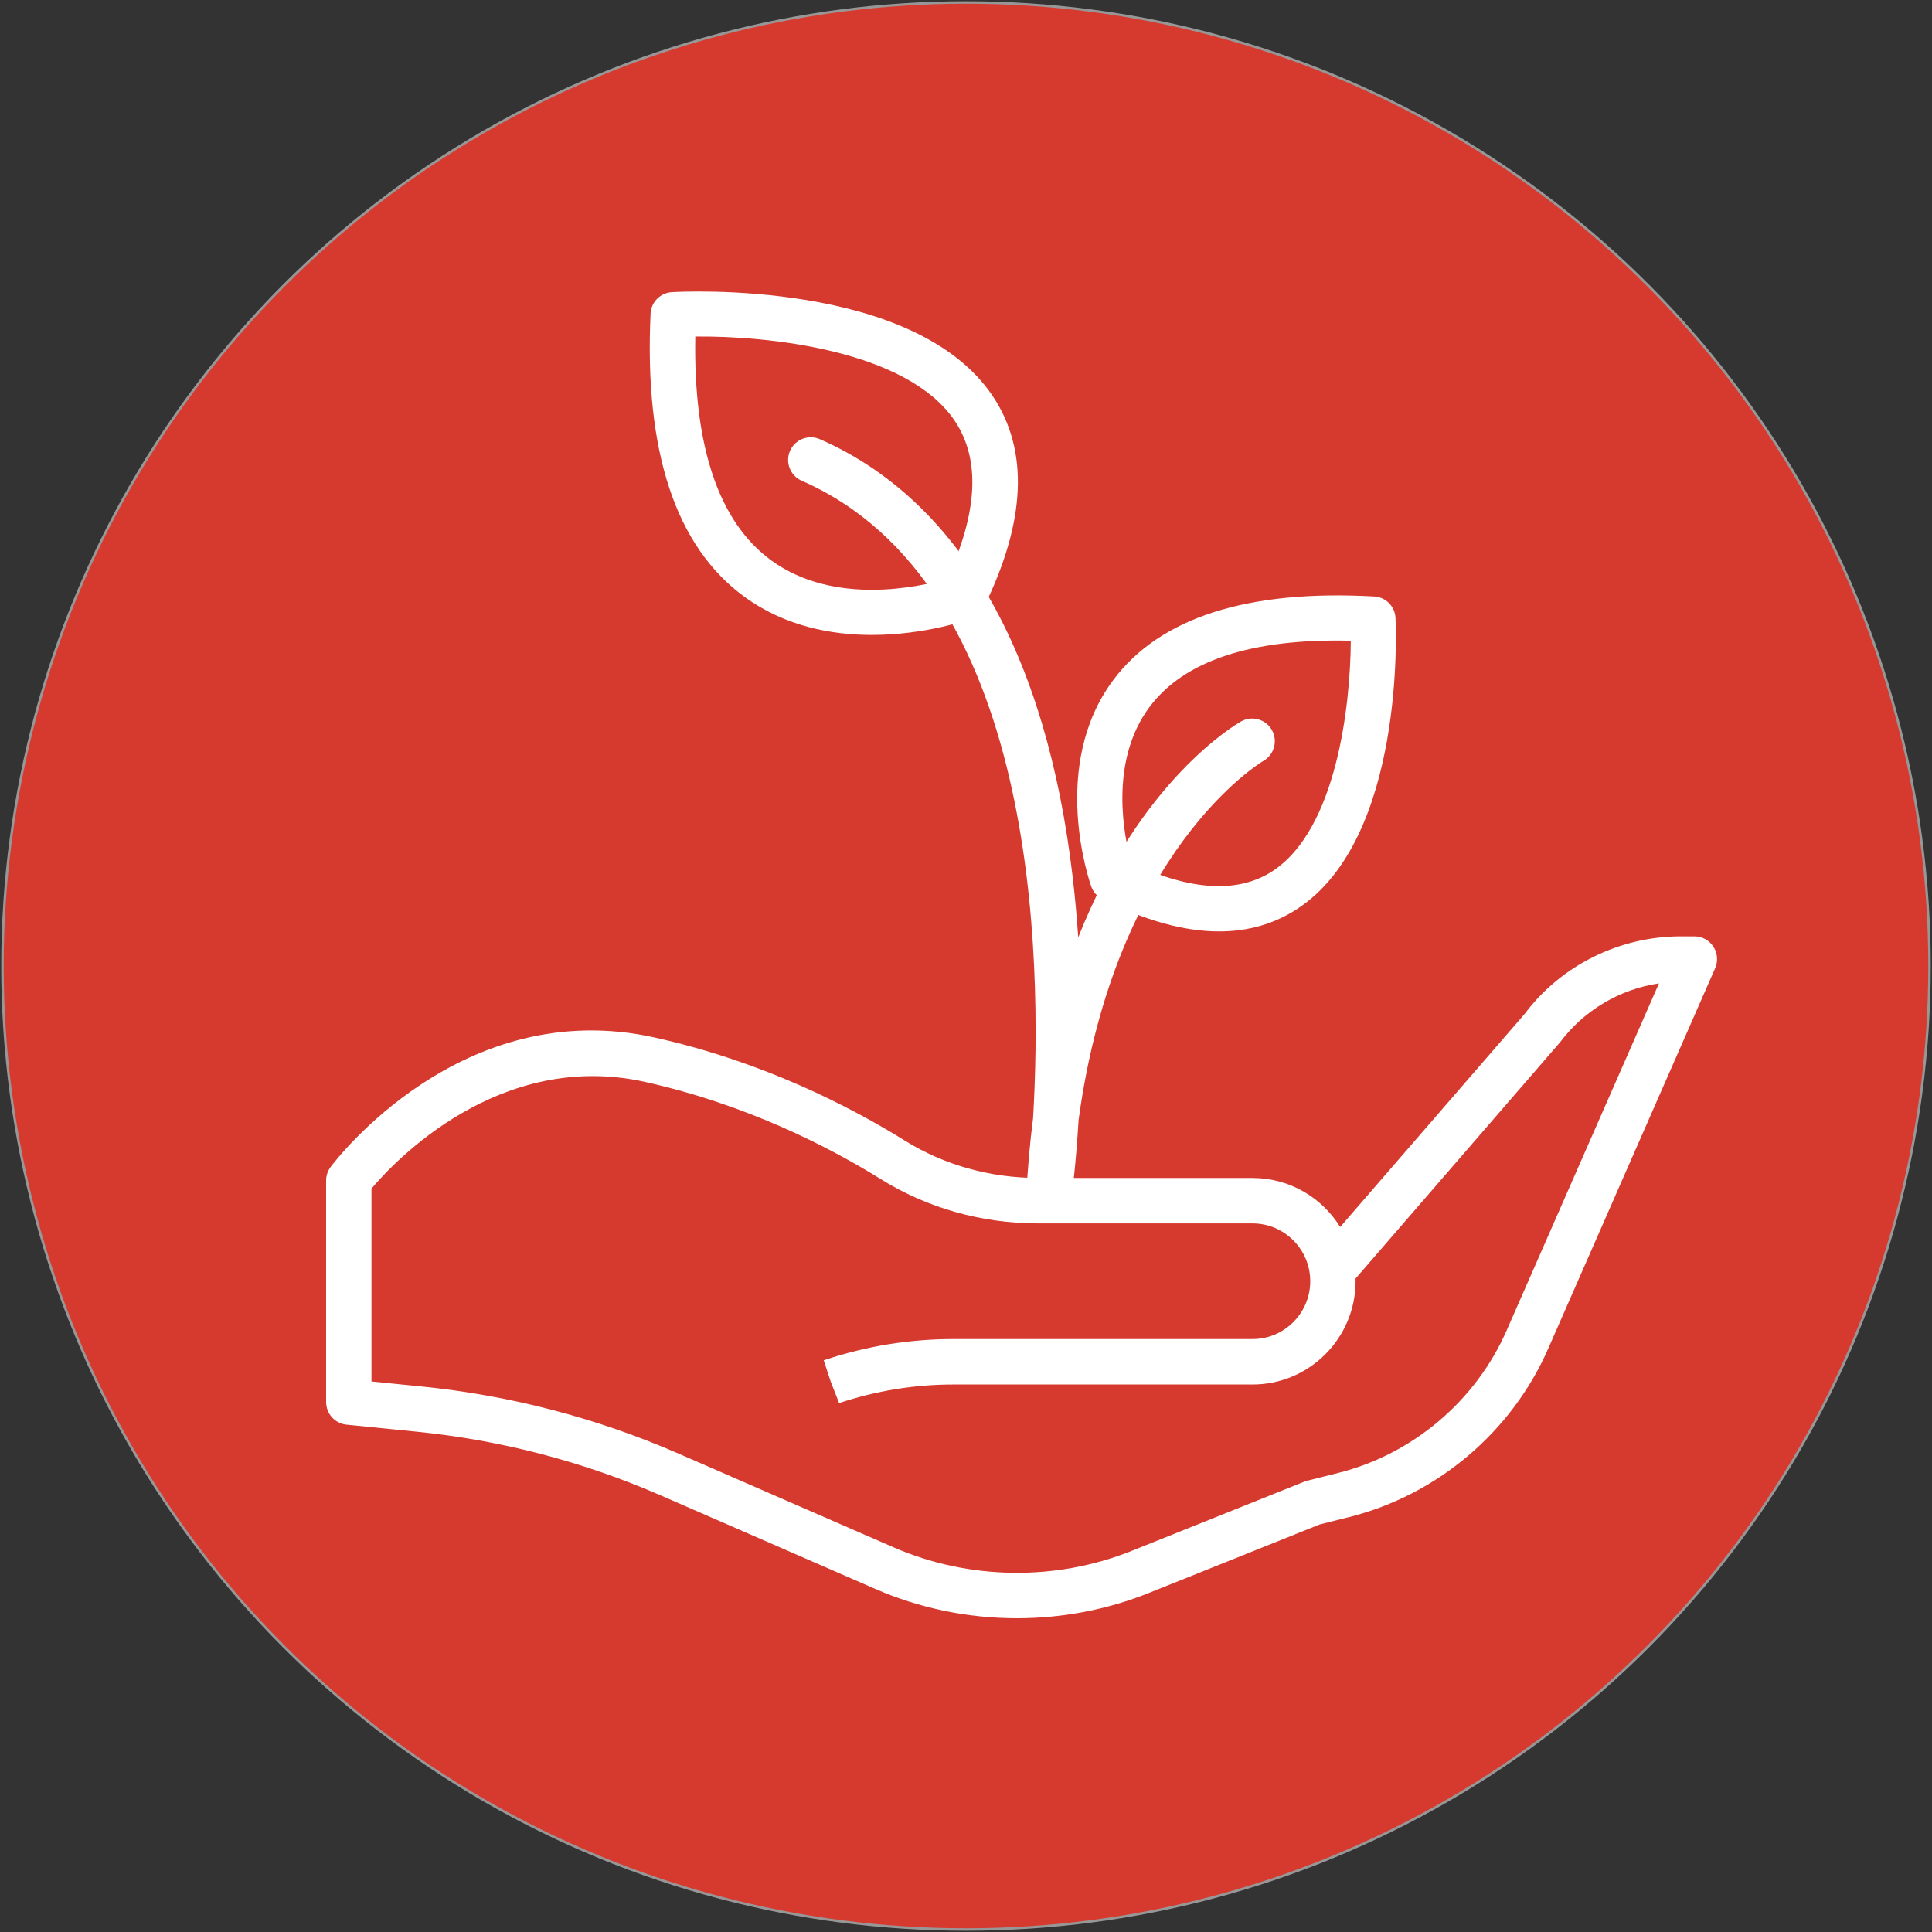
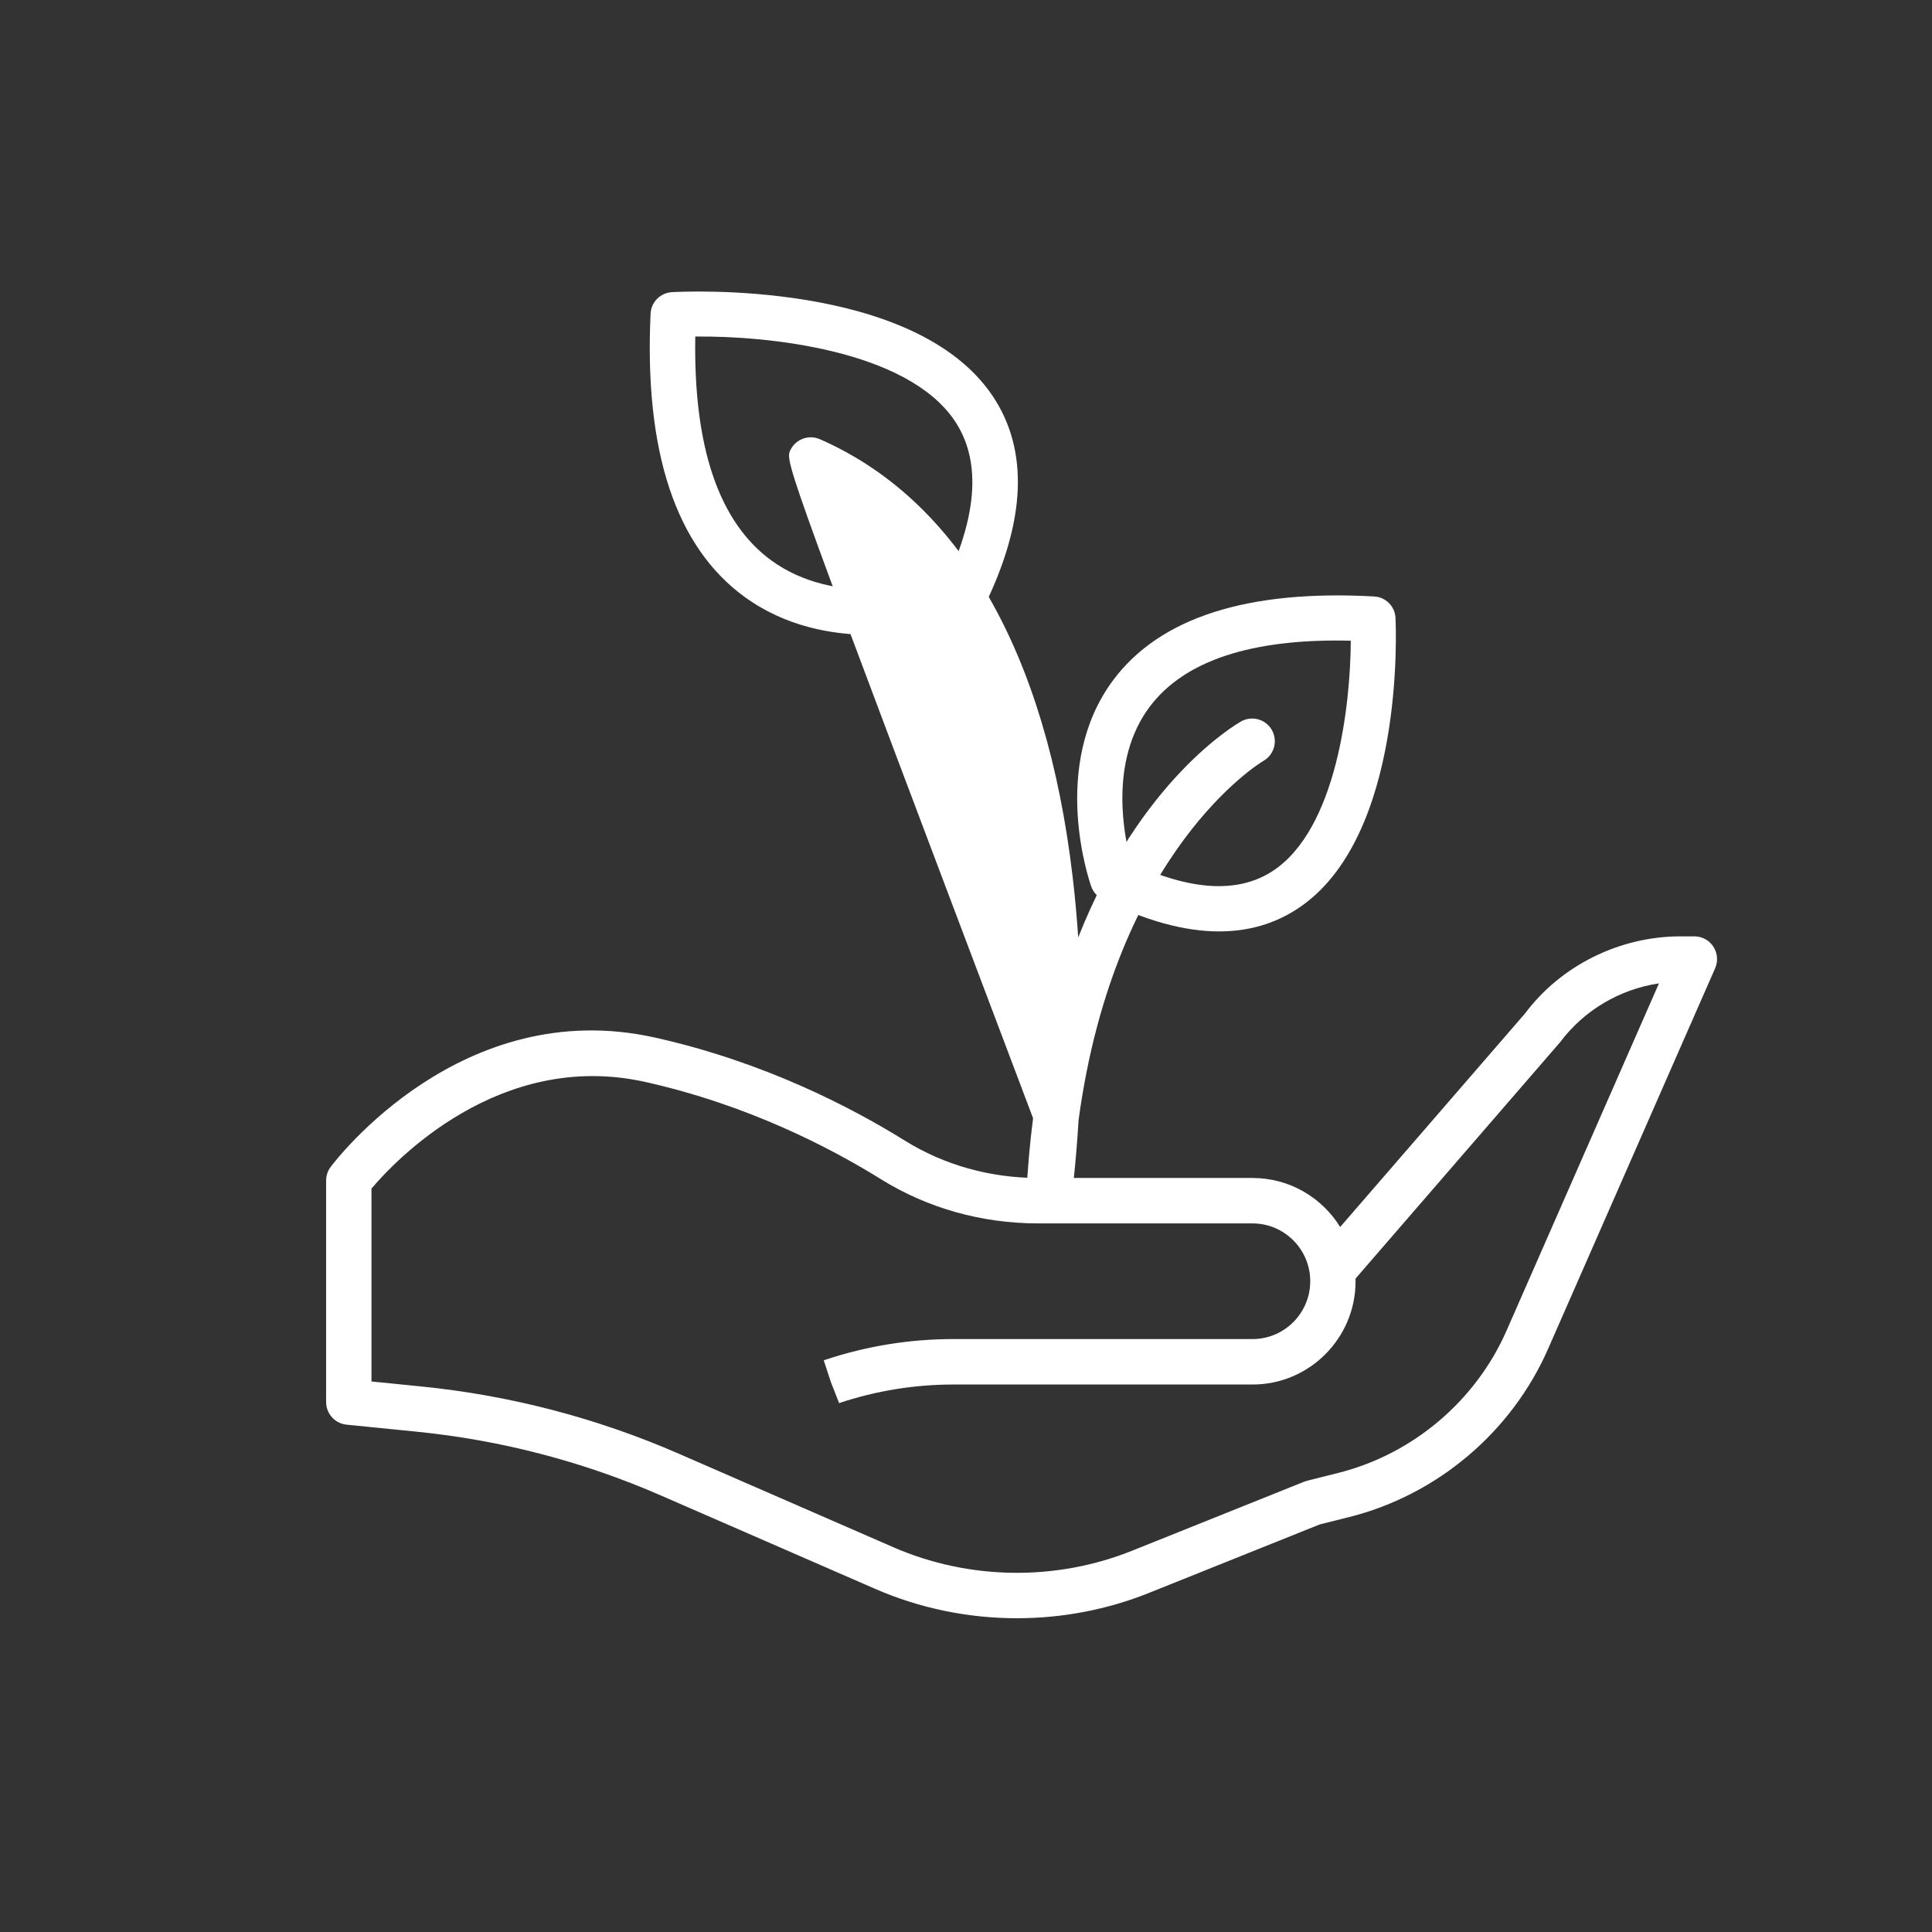
<svg xmlns="http://www.w3.org/2000/svg" width="782px" height="782px" viewBox="0 0 782 782">
  <rect x="0" y="0" width="782" height="782" fill="#333333" stroke="none" />
  <title>growth</title>
  <desc>Created with Sketch.</desc>
  <g id="Page-1" stroke="none" stroke-width="1" fill="none" fill-rule="evenodd">
    <g id="growth" transform="translate(1, 1)">
-       <circle id="Oval" stroke="#979797" fill="#D63A2F" cx="390" cy="390" r="390" />
      <path d="M410.622,654 C391.01,654 371.408,650.037 353.255,642.121 L266.454,604.289 C235.051,590.595 201.848,581.921 167.768,578.505 L139.263,575.647 C134.57,575.179 131,571.221 131,566.495 L131,476.847 C131,474.858 131.646,472.921 132.837,471.332 C134.969,468.474 186.057,401.558 264.097,418.968 C307.988,428.747 343.328,447.047 365.245,460.679 C381.157,470.574 399.808,475.8 419.184,475.8 L505.985,475.8 C520.947,475.8 534.097,483.737 541.451,495.642 L616.21,409.289 C630.704,389.884 654.416,378 679.241,378 L684.827,378 C687.929,378 690.817,379.568 692.507,382.168 C694.203,384.768 694.47,388.058 693.226,390.9 L625.612,544.963 C610.829,578.658 580.728,604.111 545.1,613.042 L533.204,616.021 L464.005,643.774 C446.975,650.6 428.796,654 410.622,654 Z M149.352,558.168 L169.595,560.2 C205.57,563.805 240.621,572.968 273.777,587.421 L360.573,625.253 C391.094,638.558 426.292,639.079 457.196,626.684 L526.963,598.705 C527.351,598.553 527.745,598.426 528.149,598.326 L540.648,595.189 C570.817,587.626 596.304,566.079 608.814,537.553 L670.485,397.032 C654.695,399.363 640.164,407.895 630.484,420.832 L547.667,516.526 C547.677,516.884 547.683,517.237 547.683,517.6 C547.683,540.647 528.978,559.4 505.991,559.4 L384.884,559.4 C369.14,559.4 353.581,561.932 338.646,566.921 L335.276,558.342 L332.425,549.6 L332.892,549.447 C349.654,543.847 367.161,541 384.884,541 L505.991,541 C518.857,541 529.335,530.5 529.335,517.595 C529.335,504.689 518.863,494.189 505.991,494.189 L419.189,494.189 C396.391,494.189 374.395,488.005 355.581,476.305 C334.877,463.426 301.5,446.147 260.128,436.921 C201.029,423.779 158.502,469.253 149.358,480.1 L149.358,558.168 L149.352,558.168 Z" id="Shape" fill="#FFFFFF" fill-rule="nonzero" />
      <path d="M492.461,376 C478.39,376 462.613,371.66 445.245,362.986 C443.141,361.929 441.518,360.099 440.722,357.888 C440.016,355.906 423.668,308.936 449.647,274.201 C468.528,248.951 504.03,237.579 555.224,240.429 C559.893,240.685 563.615,244.423 563.845,249.098 C564.029,252.727 567.803,338.379 524.078,366.897 C514.781,372.967 504.218,376 492.461,376 Z M456.913,348.319 C480.945,359.576 500.156,360.68 514.08,351.597 C540.007,334.682 545.613,284.47 545.749,258.337 C505.637,257.359 478.328,266.389 464.304,285.135 C447.616,307.456 454.102,338.159 456.913,348.319 Z" id="Shape" fill="#FFFFFF" fill-rule="nonzero" />
      <path d="M351.894,256 C335.59,256 316.782,252.531 300.367,240.592 C272.525,220.331 259.73,181.757 262.329,125.947 C262.55,121.282 266.275,117.53 270.973,117.253 C274.951,117.029 369.093,112.039 400.77,159.26 C415.522,181.24 414.312,210.028 397.187,244.84 C396.145,246.956 394.325,248.591 392.1,249.401 C390.863,249.856 373.602,256 351.894,256 Z M280.427,135.221 C279.633,179.923 289.982,210.394 311.231,225.859 C336.674,244.37 371.413,236.501 382.335,233.341 C394.83,206.413 395.888,184.913 385.471,169.385 C366.11,140.524 309.332,134.881 280.427,135.221 Z" id="Shape" fill="#FFFFFF" fill-rule="nonzero" />
-       <path d="M423.596,492 C423.307,492 423.019,491.984 422.725,491.958 C417.842,491.496 414.187,487.269 414.434,482.359 C414.974,471.562 415.897,461.322 417.15,451.618 C420.963,386.671 418.996,235.425 323.496,193.584 C318.86,191.552 316.741,186.143 318.771,181.495 C320.795,176.859 326.212,174.742 330.843,176.769 C387.121,201.424 422.526,262.805 433.209,354.276 C434.168,362.473 434.887,370.555 435.422,378.427 C460.574,314.787 499.052,292.301 501.344,291.015 C505.749,288.521 511.34,290.106 513.825,294.512 C516.296,298.923 514.743,304.505 510.354,306.994 C509.383,307.561 450.379,343.018 435.569,452.359 C434.441,471.063 432.815,482.989 432.663,484.081 C432.029,488.66 428.122,492 423.596,492 Z" id="Path" fill="#FFFFFF" />
+       <path d="M423.596,492 C423.307,492 423.019,491.984 422.725,491.958 C417.842,491.496 414.187,487.269 414.434,482.359 C414.974,471.562 415.897,461.322 417.15,451.618 C318.86,191.552 316.741,186.143 318.771,181.495 C320.795,176.859 326.212,174.742 330.843,176.769 C387.121,201.424 422.526,262.805 433.209,354.276 C434.168,362.473 434.887,370.555 435.422,378.427 C460.574,314.787 499.052,292.301 501.344,291.015 C505.749,288.521 511.34,290.106 513.825,294.512 C516.296,298.923 514.743,304.505 510.354,306.994 C509.383,307.561 450.379,343.018 435.569,452.359 C434.441,471.063 432.815,482.989 432.663,484.081 C432.029,488.66 428.122,492 423.596,492 Z" id="Path" fill="#FFFFFF" />
    </g>
  </g>
</svg>